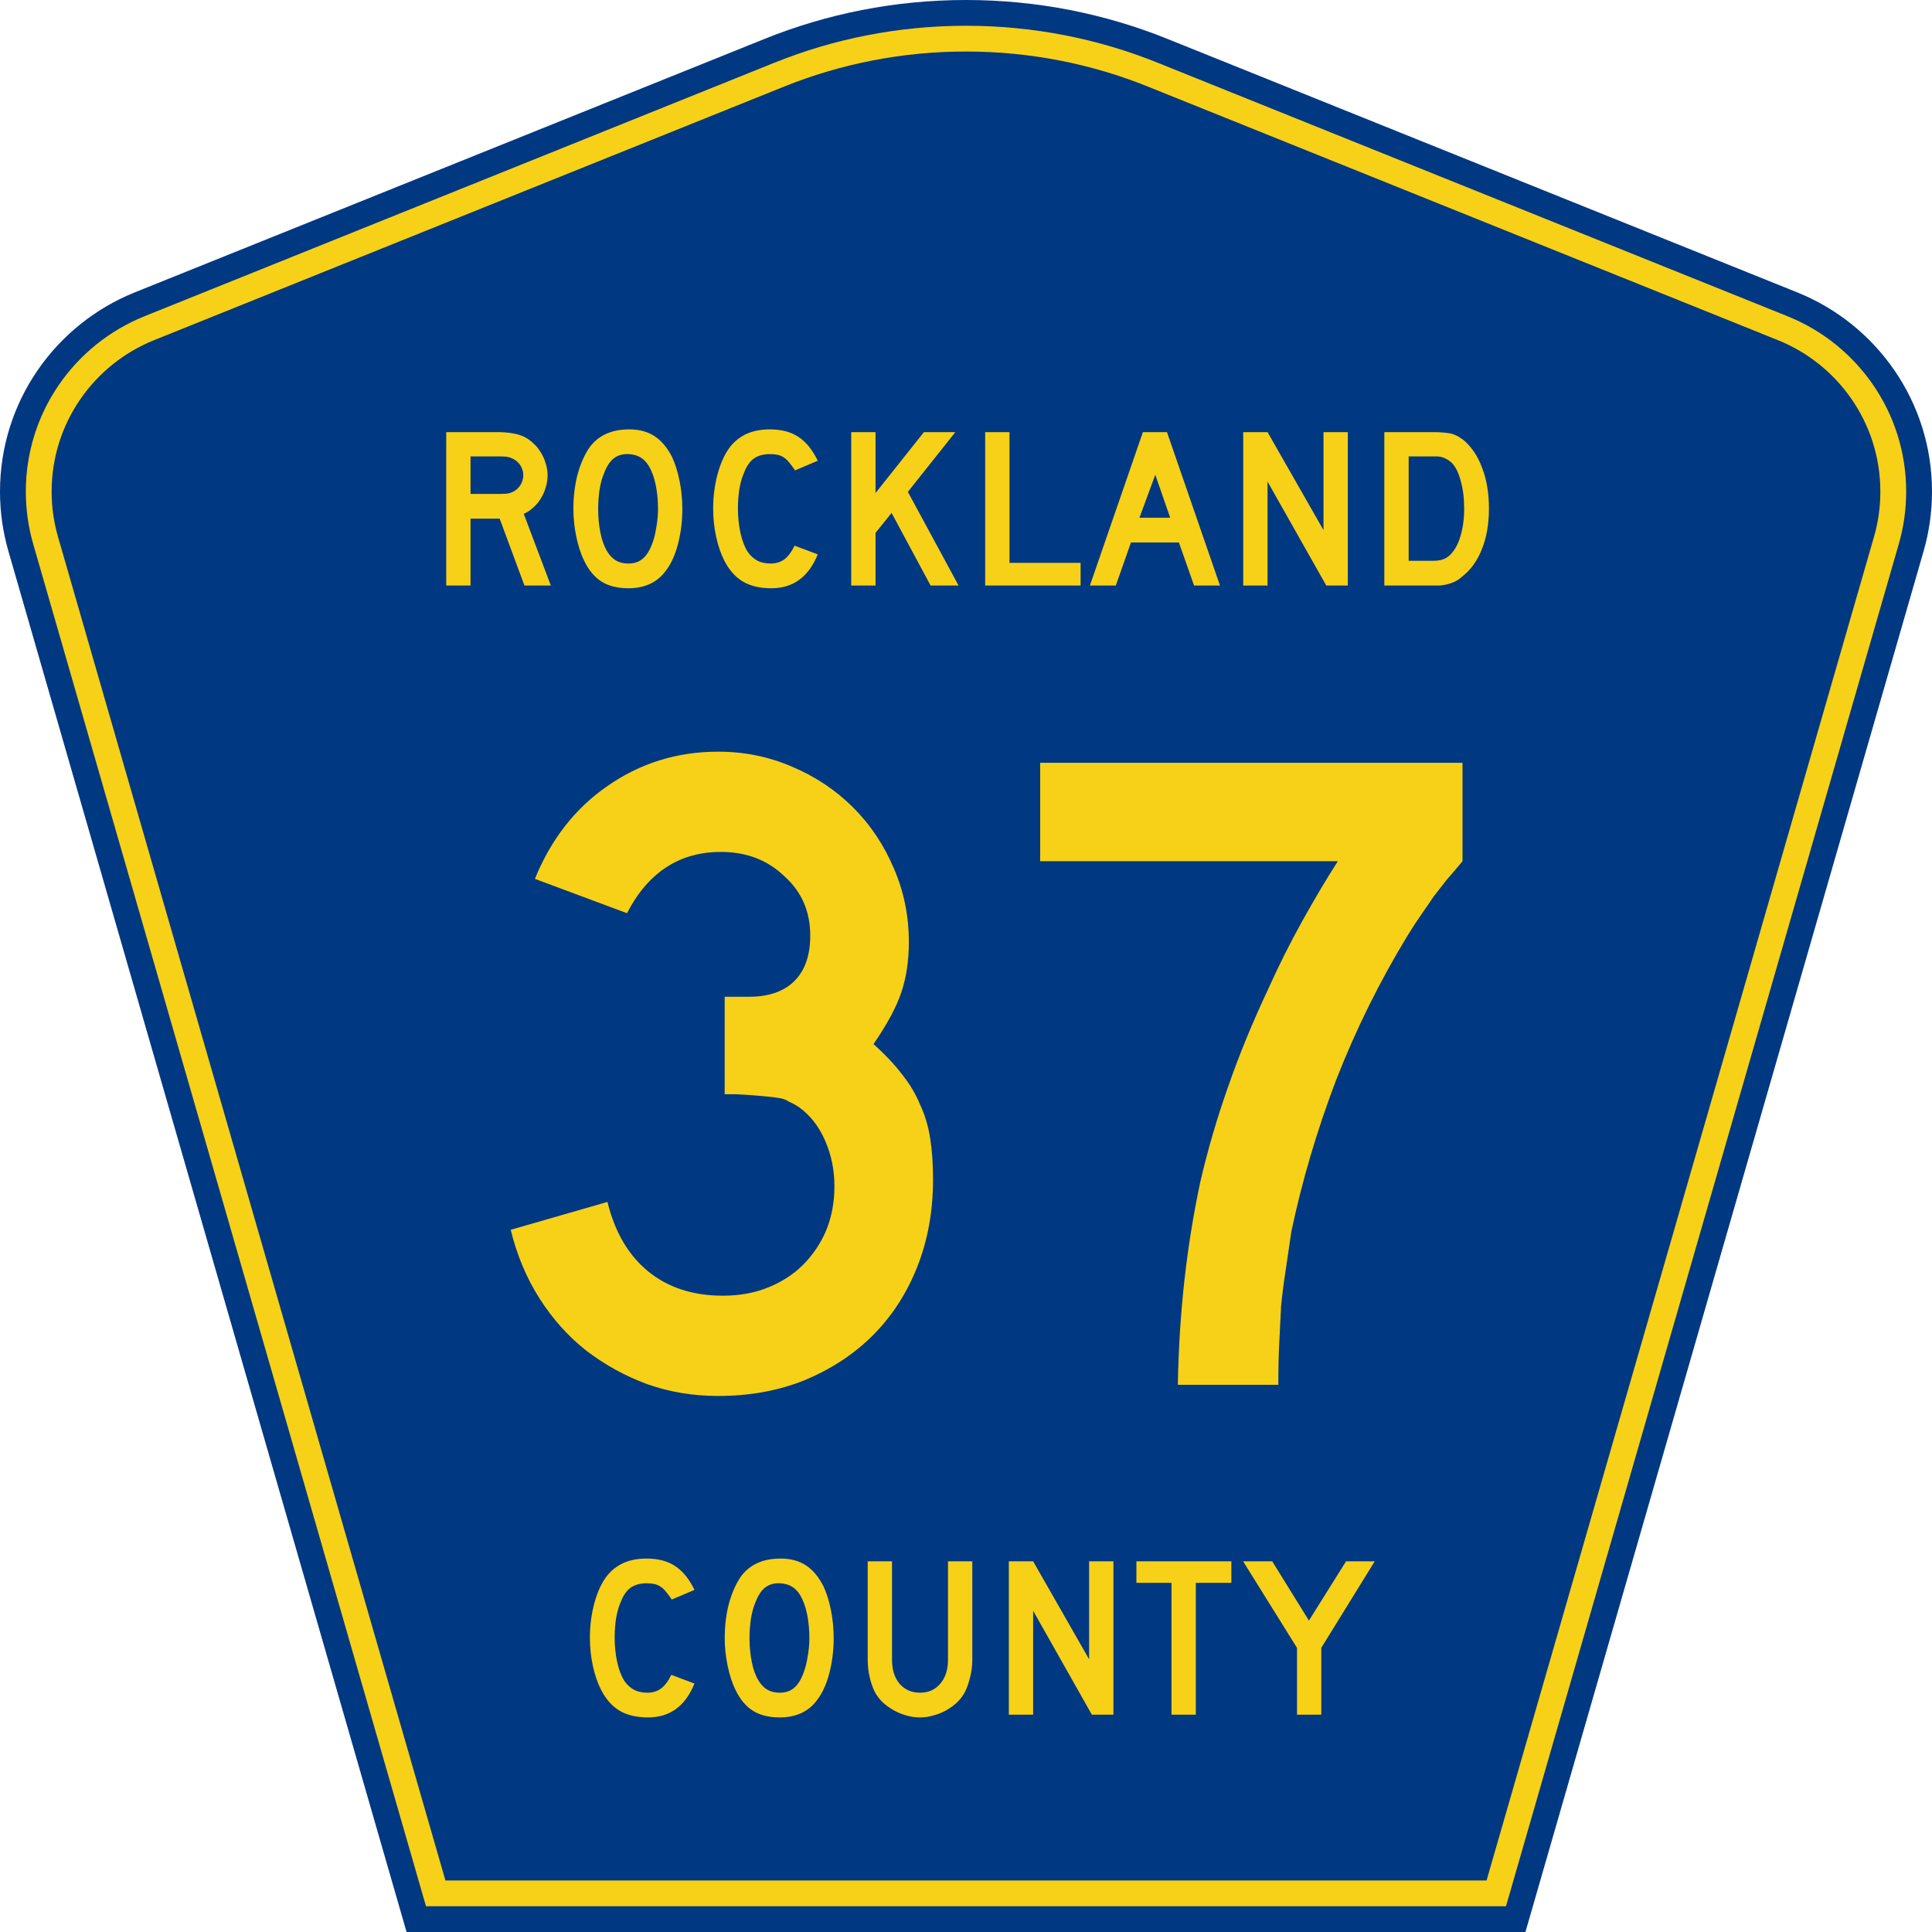
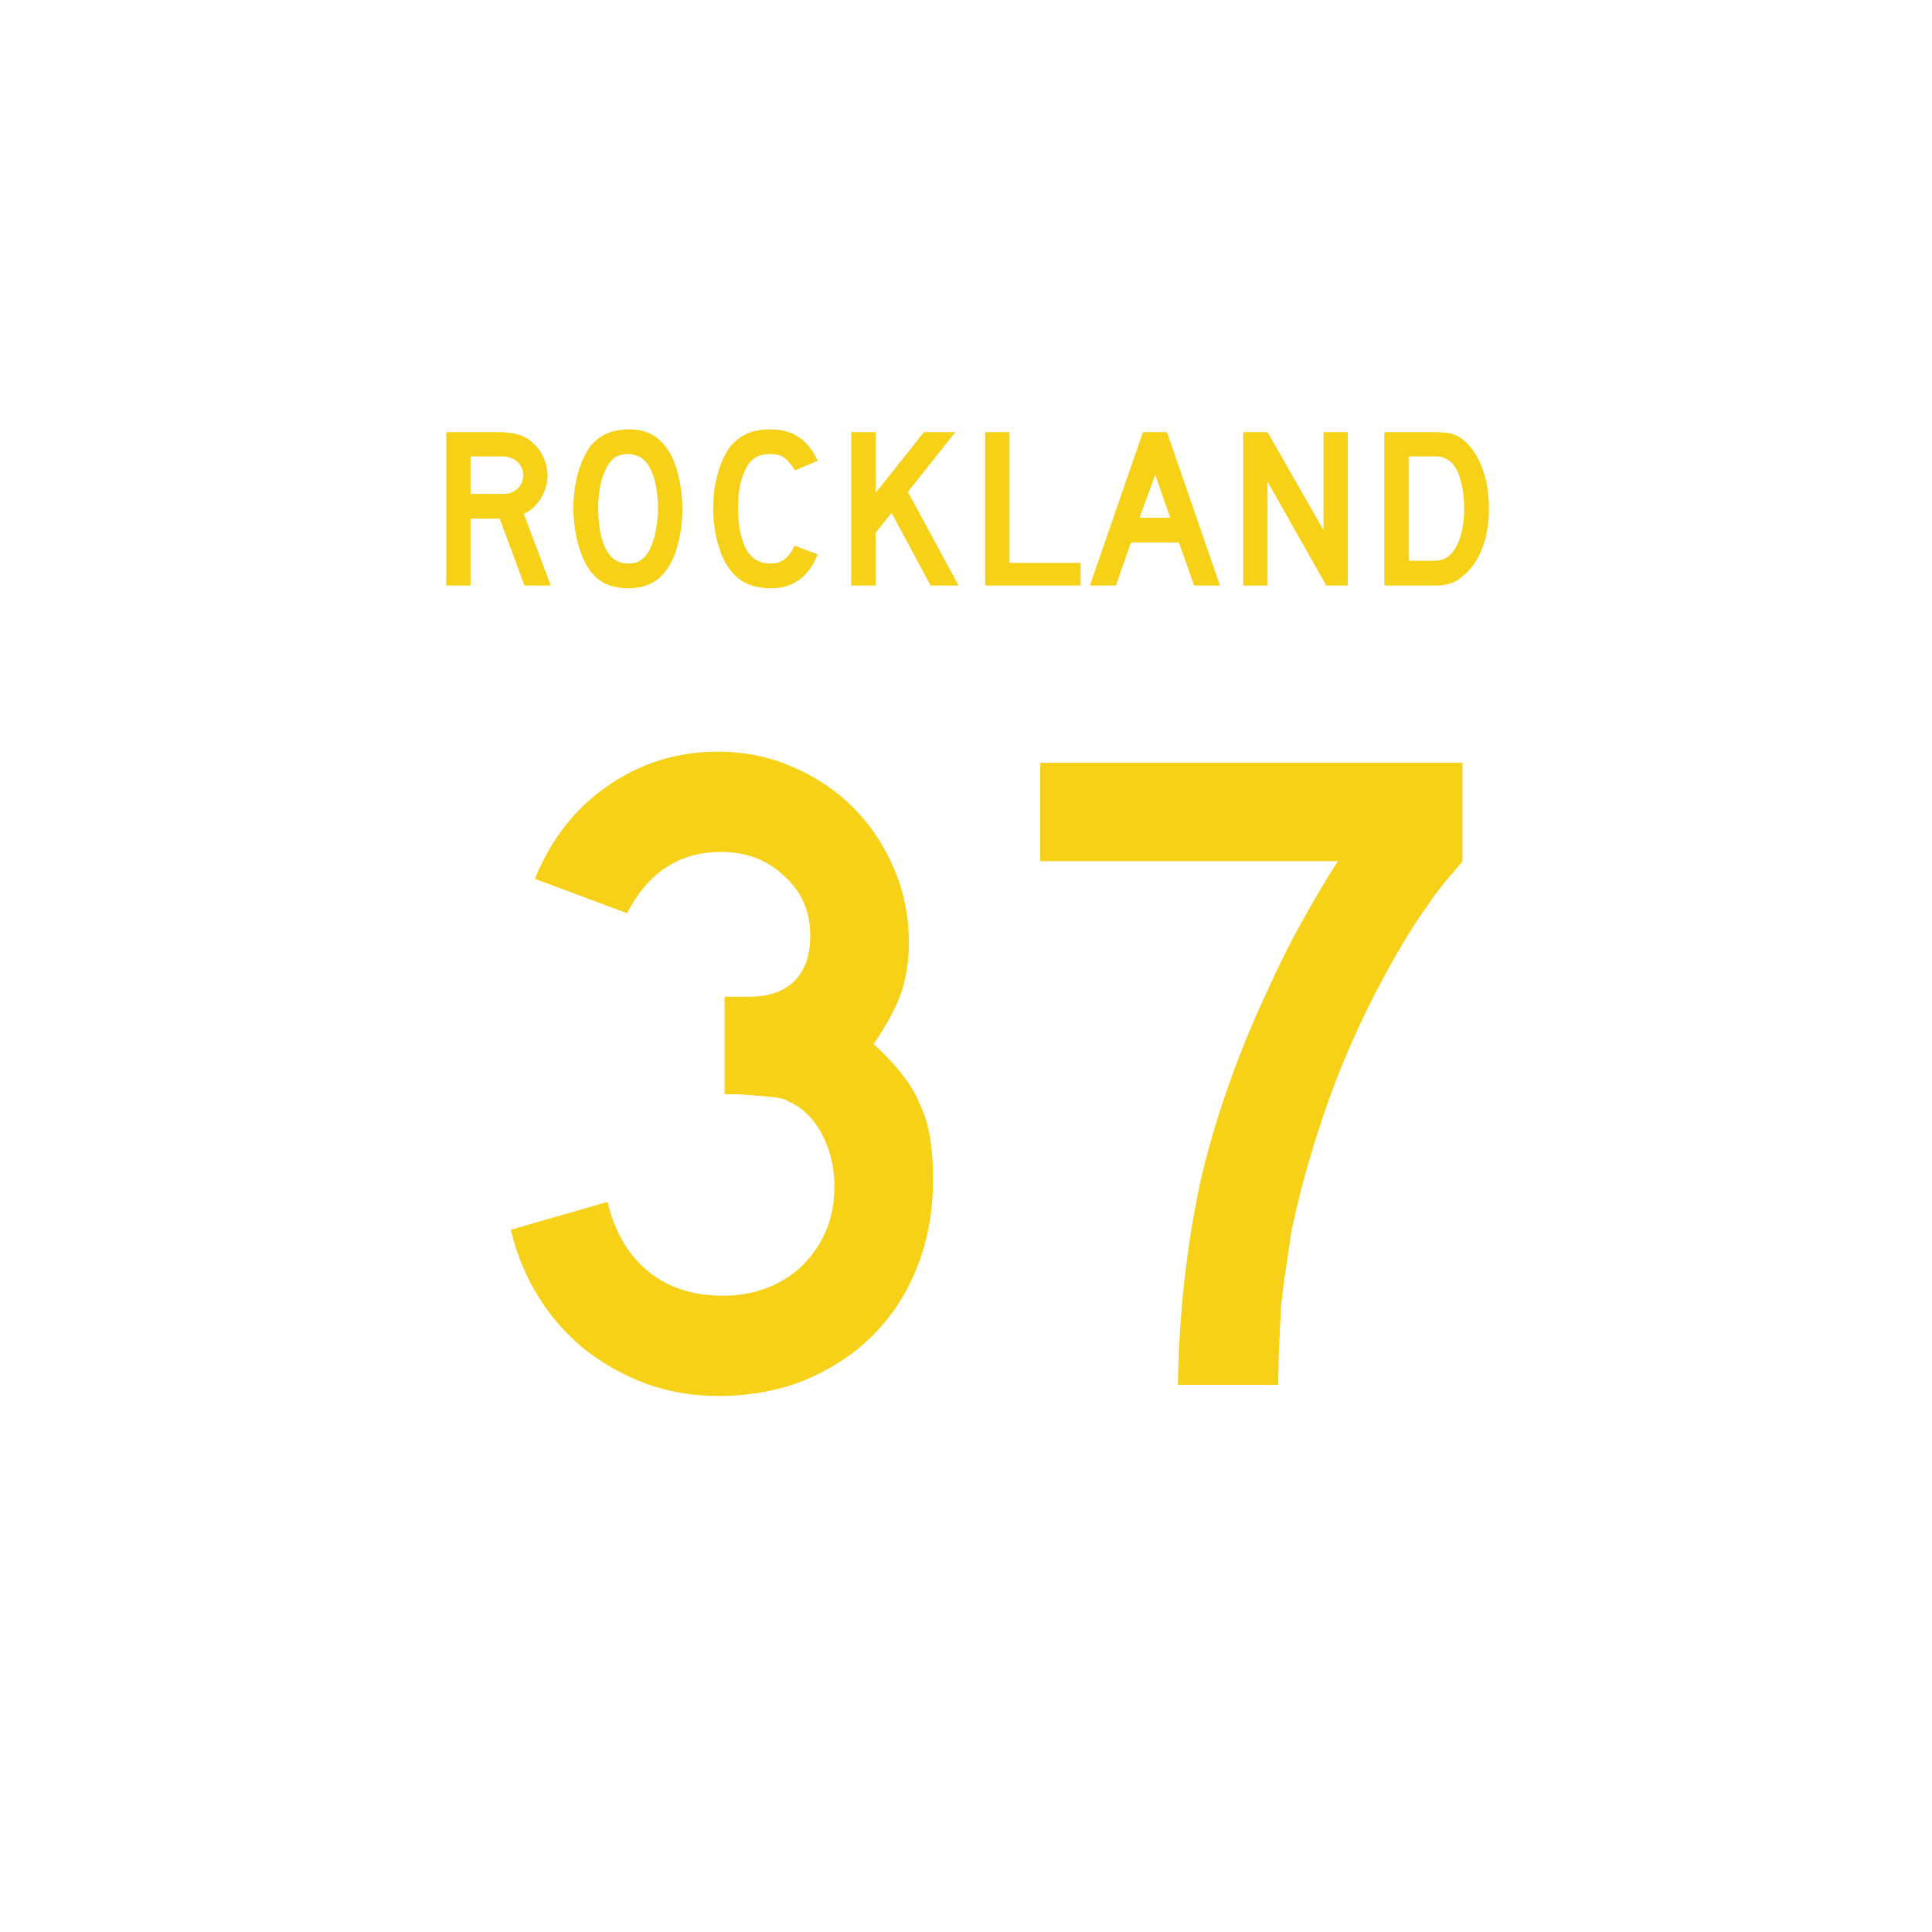
<svg xmlns="http://www.w3.org/2000/svg" xmlns:ns1="http://inkscape.sourceforge.net/DTD/sodipodi-0.dtd" xmlns:ns2="http://www.inkscape.org/namespaces/inkscape" version="1.0" id="Layer_1" width="450" height="450" viewBox="0 0 448.949 450" overflow="visible" enable-background="new 0 0 448.949 450" xml:space="preserve" ns1:version="0.32" ns2:version="0.43" ns1:docname="Rockland County Route 37 NY.svg" ns1:docbase="C:\Documents and Settings\Alexander Bito\My Documents\Wikipedia Highways\County Shields\County Shields 10">
  <defs id="defs52" />
  <ns1:namedview ns2:window-height="778" ns2:window-width="756" ns2:pageshadow="2" ns2:pageopacity="0.0" borderopacity="1.0" bordercolor="#666666" pagecolor="#ffffff" id="base" ns2:zoom="1" ns2:cx="224.47485" ns2:cy="225" ns2:window-x="520" ns2:window-y="-4" ns2:current-layer="Layer_1" />
  <g id="g3">
-     <path clip-rule="evenodd" d="M 94.17,450 L 1.421,128.337 C 0.154,123.941 -0.525,119.296 -0.525,114.494 C -0.525,93.492 12.453,75.515 30.845,68.109 L 177.585,9.048 C 192.068,3.213 207.895,0 224.475,0 C 241.053,0 256.88,3.213 271.364,9.048 L 418.104,68.109 C 436.496,75.515 449.474,93.492 449.474,114.494 C 449.474,119.296 448.796,123.941 447.528,128.337 L 354.779,450 L 94.17,450 L 94.17,450 z " id="path5" style="fill:#003882;fill-rule:evenodd" />
-     <path clip-rule="evenodd" d="M 7.2,126.679 C 6.087,122.816 5.489,118.73 5.489,114.494 C 5.489,96.021 16.9,80.194 33.095,73.673 L 179.836,14.612 C 193.616,9.06 208.68,6 224.475,6 C 240.269,6 255.333,9.06 269.113,14.612 L 415.854,73.673 C 432.05,80.194 443.46,96.021 443.46,114.494 C 443.46,118.73 442.862,122.816 441.748,126.679 L 350.251,444 L 98.698,444 L 7.2,126.679 z " id="path7" style="fill:#f7d117;fill-rule:evenodd" />
-     <path clip-rule="evenodd" d="M 11.503,114.494 C 11.503,98.549 21.348,84.874 35.346,79.237 L 182.087,20.175 C 195.164,14.907 209.465,12 224.475,12 C 239.484,12 253.786,14.907 266.862,20.175 L 413.603,79.237 C 427.601,84.874 437.446,98.549 437.446,114.494 C 437.446,118.164 436.928,121.691 435.969,125.021 L 345.723,438 L 103.226,438 L 12.98,125.021 C 12.021,121.692 11.503,118.164 11.503,114.494 z " id="path9" style="fill:#003882;fill-rule:evenodd" />
-   </g>
+     </g>
  <path transform="scale(1.001,0.999)" style="font-size:216.454px;font-style:normal;font-variant:normal;font-weight:normal;font-stretch:normal;text-align:center;line-height:100%;writing-mode:lr-tb;text-anchor:middle;fill:#f7d117;fill-opacity:1;font-family:Roadgeek 2005 Series D" d="M 216.581,275.039 C 216.581,282.399 215.354,289.181 212.901,295.386 C 210.448,301.591 206.984,306.93 202.511,311.403 C 198.182,315.732 192.915,319.196 186.71,321.793 C 180.649,324.246 173.939,325.473 166.58,325.473 C 160.663,325.473 155.108,324.535 149.913,322.659 C 144.862,320.783 140.173,318.186 135.844,314.867 C 131.659,311.548 128.051,307.507 125.021,302.745 C 121.99,297.983 119.754,292.644 118.311,286.728 L 140.822,280.234 C 142.554,287.305 145.728,292.716 150.346,296.468 C 154.964,300.22 160.736,302.096 167.662,302.096 C 171.558,302.096 175.094,301.447 178.268,300.148 C 181.443,298.849 184.113,297.117 186.277,294.953 C 188.586,292.644 190.39,289.974 191.689,286.944 C 192.987,283.769 193.637,280.306 193.637,276.554 C 193.637,272.803 192.915,269.267 191.472,265.948 C 190.029,262.629 188.009,260.032 185.411,258.156 C 184.546,257.579 183.752,257.146 183.03,256.857 C 182.453,256.424 181.659,256.136 180.649,255.991 C 179.784,255.847 178.557,255.703 176.97,255.558 C 175.527,255.414 173.434,255.27 170.693,255.125 L 168.095,255.125 L 168.095,231.748 L 168.095,232.398 L 168.744,232.398 L 169.177,232.398 L 173.723,232.398 C 178.341,232.398 181.876,231.171 184.329,228.718 C 186.782,226.265 188.009,222.73 188.009,218.112 C 188.009,212.484 185.989,207.867 181.948,204.259 C 178.052,200.507 173.146,198.631 167.229,198.631 C 157.561,198.631 150.274,203.393 145.367,212.917 L 123.939,204.908 C 127.69,195.673 133.318,188.458 140.822,183.263 C 148.47,177.924 157.056,175.254 166.58,175.254 C 172.641,175.254 178.341,176.409 183.68,178.717 C 189.163,181.026 193.925,184.201 197.966,188.241 C 202.006,192.282 205.181,197.044 207.49,202.527 C 209.798,207.867 210.953,213.566 210.953,219.627 C 210.953,223.956 210.376,227.852 209.221,231.316 C 208.067,234.779 205.902,238.819 202.728,243.437 C 205.469,245.89 207.706,248.271 209.438,250.58 C 211.169,252.745 212.54,255.053 213.55,257.506 C 214.705,259.96 215.498,262.629 215.931,265.515 C 216.364,268.257 216.581,271.432 216.581,275.039 M 339.78,200.796 C 338.481,202.383 337.255,203.826 336.1,205.125 C 335.09,206.424 334.08,207.722 333.07,209.021 C 332.204,210.32 331.266,211.691 330.256,213.133 C 329.246,214.577 328.164,216.236 327.009,218.112 C 320.516,228.79 314.96,240.046 310.342,251.879 C 305.869,263.711 302.406,275.472 299.953,287.161 C 299.52,290.191 299.087,293.149 298.654,296.035 C 298.221,298.777 297.86,301.591 297.572,304.477 C 297.427,307.219 297.283,310.105 297.139,313.135 C 296.994,316.021 296.922,319.268 296.922,322.875 L 273.545,322.875 C 273.689,314.506 274.195,306.425 275.06,298.633 C 275.926,290.84 277.153,283.192 278.74,275.689 C 280.472,268.185 282.636,260.753 285.234,253.394 C 287.831,245.89 290.934,238.314 294.541,230.666 C 296.994,225.183 299.664,219.844 302.55,214.649 C 305.436,209.454 308.178,204.836 310.775,200.796 L 241.51,200.796 L 241.51,177.852 L 339.78,177.852 L 339.78,200.796 L 339.78,200.796" id="text1361" />
  <path transform="scale(1.001,0.999)" style="font-size:53.373px;font-style:normal;font-variant:normal;font-weight:normal;font-stretch:normal;text-align:center;line-height:100%;writing-mode:lr-tb;text-anchor:middle;fill:#f7d117;fill-opacity:1;font-family:Roadgeek 2005 Series D" d="M 121.505,136.512 L 115.74,120.927 L 108.962,120.927 L 108.962,136.512 L 103.304,136.512 L 103.304,100.752 L 115.1,100.752 C 116.488,100.752 117.68,100.841 118.676,101.019 C 119.672,101.161 120.615,101.446 121.505,101.873 C 122.288,102.264 122.999,102.78 123.64,103.421 C 124.316,104.026 124.885,104.737 125.348,105.556 C 125.846,106.339 126.219,107.193 126.468,108.118 C 126.753,109.007 126.895,109.897 126.895,110.786 C 126.895,111.747 126.753,112.69 126.468,113.615 C 126.219,114.505 125.846,115.359 125.348,116.177 C 124.885,116.96 124.298,117.672 123.586,118.312 C 122.91,118.952 122.163,119.451 121.345,119.806 L 127.643,136.512 L 121.505,136.512 M 121.238,110.786 C 121.238,110.039 121.042,109.328 120.651,108.651 C 120.259,107.975 119.708,107.442 118.996,107.05 C 118.534,106.801 118.107,106.641 117.715,106.57 C 117.324,106.463 116.666,106.41 115.74,106.41 L 108.962,106.41 L 108.962,115.163 L 115.74,115.163 C 116.63,115.163 117.27,115.127 117.662,115.056 C 118.089,114.985 118.534,114.825 118.996,114.576 C 119.708,114.184 120.259,113.651 120.651,112.975 C 121.042,112.263 121.238,111.534 121.238,110.786 M 158.245,118.686 C 158.245,121.532 157.907,124.254 157.231,126.852 C 156.555,129.449 155.594,131.549 154.349,133.15 C 152.356,135.818 149.474,137.153 145.702,137.153 C 143.176,137.153 141.094,136.637 139.457,135.605 C 137.821,134.573 136.468,132.954 135.401,130.748 C 134.654,129.218 134.049,127.368 133.586,125.197 C 133.124,122.991 132.892,120.821 132.892,118.686 C 132.892,115.732 133.231,112.992 133.907,110.466 C 134.618,107.94 135.579,105.823 136.789,104.115 C 137.856,102.763 139.119,101.766 140.578,101.126 C 142.073,100.45 143.852,100.112 145.916,100.112 C 148.193,100.112 150.132,100.628 151.733,101.659 C 153.334,102.691 154.704,104.31 155.843,106.516 C 156.59,108.118 157.177,109.986 157.604,112.121 C 158.031,114.256 158.245,116.444 158.245,118.686 M 152.587,118.686 C 152.587,116.657 152.409,114.789 152.054,113.081 C 151.698,111.338 151.164,109.861 150.452,108.651 C 149.883,107.726 149.225,107.05 148.477,106.623 C 147.766,106.196 146.876,105.947 145.809,105.876 C 144.421,105.805 143.265,106.125 142.34,106.837 C 141.414,107.548 140.649,108.705 140.045,110.306 C 139.582,111.373 139.226,112.672 138.977,114.202 C 138.764,115.697 138.657,117.191 138.657,118.686 C 138.657,120.607 138.835,122.457 139.191,124.236 C 139.546,126.016 140.08,127.474 140.792,128.613 C 141.361,129.538 142.037,130.232 142.82,130.695 C 143.603,131.157 144.563,131.388 145.702,131.388 C 147.019,131.388 148.104,131.033 148.958,130.321 C 149.847,129.609 150.595,128.453 151.2,126.852 C 151.377,126.389 151.555,125.838 151.733,125.197 C 151.911,124.521 152.053,123.827 152.16,123.116 C 152.303,122.368 152.409,121.621 152.481,120.874 C 152.552,120.127 152.587,119.397 152.587,118.686 M 189.755,129.254 C 187.62,134.52 184.026,137.153 178.974,137.153 C 176.305,137.153 174.099,136.637 172.355,135.605 C 170.612,134.573 169.171,132.954 168.032,130.748 C 167.214,129.147 166.573,127.279 166.111,125.144 C 165.648,123.009 165.417,120.821 165.417,118.579 C 165.417,115.732 165.773,113.01 166.484,110.413 C 167.196,107.815 168.174,105.716 169.42,104.115 C 170.487,102.798 171.768,101.802 173.263,101.126 C 174.793,100.45 176.572,100.112 178.6,100.112 C 181.304,100.112 183.528,100.699 185.272,101.873 C 187.051,103.047 188.545,104.898 189.755,107.424 L 184.471,109.666 C 183.973,108.918 183.51,108.296 183.083,107.797 C 182.692,107.299 182.265,106.908 181.803,106.623 C 181.375,106.339 180.895,106.143 180.361,106.036 C 179.863,105.929 179.276,105.876 178.6,105.876 C 177.141,105.876 175.914,106.214 174.917,106.89 C 173.957,107.566 173.174,108.705 172.569,110.306 C 172.106,111.373 171.75,112.637 171.501,114.096 C 171.288,115.554 171.181,117.049 171.181,118.579 C 171.181,120.536 171.377,122.422 171.768,124.236 C 172.16,126.016 172.711,127.474 173.423,128.613 C 174.063,129.538 174.811,130.232 175.665,130.695 C 176.519,131.157 177.568,131.388 178.814,131.388 C 180.023,131.388 181.073,131.068 181.963,130.428 C 182.852,129.752 183.653,128.684 184.364,127.225 L 189.755,129.254 L 189.755,129.254 M 216.009,136.512 L 206.936,119.593 L 203.199,124.236 L 203.199,136.512 L 197.542,136.512 L 197.542,100.752 L 203.199,100.752 L 203.199,114.949 L 214.461,100.752 L 221.773,100.752 L 210.725,114.683 L 222.521,136.512 L 216.009,136.512 M 228.711,136.512 L 228.711,100.752 L 234.369,100.752 L 234.369,131.228 L 250.914,131.228 L 250.914,136.512 L 228.711,136.512 M 277.314,136.512 L 273.792,126.478 L 262.636,126.478 L 259.114,136.512 L 253.083,136.512 L 265.412,100.752 L 271.016,100.752 L 283.345,136.512 L 277.314,136.512 M 268.294,110.68 L 264.611,120.714 L 271.763,120.714 L 268.294,110.68 M 308.077,136.512 L 294.414,112.281 L 294.414,136.512 L 288.756,136.512 L 288.756,100.752 L 294.414,100.752 L 307.437,123.596 L 307.437,100.752 L 313.094,100.752 L 313.094,136.512 L 308.077,136.512 M 345.931,118.579 C 345.931,122.173 345.38,125.34 344.277,128.079 C 343.209,130.784 341.662,132.919 339.633,134.484 C 338.957,135.125 338.157,135.605 337.232,135.925 C 336.342,136.245 335.435,136.441 334.51,136.512 L 332.481,136.512 L 321.593,136.512 L 321.593,100.752 L 333.122,100.752 C 334.011,100.752 334.776,100.788 335.417,100.859 C 336.093,100.895 336.698,100.983 337.232,101.126 C 337.765,101.268 338.246,101.464 338.673,101.713 C 339.1,101.962 339.562,102.264 340.06,102.62 C 341.946,104.257 343.387,106.445 344.384,109.185 C 345.415,111.889 345.931,115.021 345.931,118.579 M 340.167,118.579 C 340.167,116.159 339.9,114.007 339.367,112.121 C 338.868,110.235 338.175,108.829 337.285,107.904 C 336.822,107.477 336.289,107.121 335.684,106.837 C 335.079,106.552 334.403,106.41 333.656,106.41 L 327.251,106.41 L 327.251,130.748 L 332.908,130.748 C 333.833,130.748 334.599,130.641 335.203,130.428 C 335.844,130.214 336.413,129.858 336.911,129.36 C 337.979,128.293 338.779,126.834 339.313,124.984 C 339.882,123.098 340.167,120.963 340.167,118.579" id="text1375" />
-   <path transform="scale(1.001,0.999)" style="font-size:53.37px;font-style:normal;font-variant:normal;font-weight:normal;font-stretch:normal;text-align:center;line-height:125%;writing-mode:lr-tb;text-anchor:middle;fill:#f7d117;fill-opacity:1;font-family:Roadgeek 2005 Series D" d="M 161.071,392.522 C 158.937,397.788 155.343,400.421 150.291,400.421 C 147.622,400.421 145.416,399.905 143.673,398.873 C 141.929,397.841 140.488,396.222 139.35,394.016 C 138.531,392.415 137.891,390.547 137.428,388.412 C 136.966,386.278 136.735,384.089 136.735,381.848 C 136.735,379.001 137.09,376.28 137.802,373.682 C 138.514,371.085 139.492,368.986 140.737,367.384 C 141.805,366.068 143.086,365.072 144.58,364.396 C 146.11,363.72 147.889,363.382 149.917,363.382 C 152.621,363.382 154.845,363.969 156.588,365.143 C 158.367,366.317 159.862,368.167 161.071,370.693 L 155.788,372.935 C 155.29,372.188 154.827,371.565 154.4,371.067 C 154.009,370.569 153.582,370.178 153.119,369.893 C 152.692,369.608 152.212,369.413 151.678,369.306 C 151.18,369.199 150.593,369.146 149.917,369.146 C 148.458,369.146 147.231,369.484 146.234,370.16 C 145.274,370.836 144.491,371.974 143.886,373.575 C 143.424,374.643 143.068,375.906 142.819,377.365 C 142.605,378.824 142.499,380.318 142.499,381.848 C 142.499,383.805 142.694,385.69 143.086,387.505 C 143.477,389.284 144.029,390.743 144.74,391.881 C 145.381,392.807 146.128,393.5 146.982,393.963 C 147.836,394.425 148.885,394.657 150.131,394.657 C 151.34,394.657 152.39,394.336 153.279,393.696 C 154.169,393.02 154.969,391.953 155.681,390.494 L 161.071,392.522 L 161.071,392.522 M 193.461,381.955 C 193.461,384.801 193.123,387.523 192.447,390.12 C 191.771,392.718 190.811,394.817 189.565,396.418 C 187.573,399.086 184.691,400.421 180.919,400.421 C 178.393,400.421 176.312,399.905 174.675,398.873 C 173.038,397.841 171.686,396.222 170.619,394.016 C 169.872,392.486 169.267,390.636 168.804,388.466 C 168.342,386.26 168.11,384.089 168.11,381.955 C 168.11,379.001 168.448,376.262 169.124,373.736 C 169.836,371.209 170.797,369.092 172.006,367.384 C 173.074,366.032 174.337,365.036 175.796,364.396 C 177.29,363.72 179.069,363.382 181.133,363.382 C 183.41,363.382 185.349,363.898 186.95,364.929 C 188.551,365.961 189.921,367.58 191.06,369.786 C 191.807,371.387 192.394,373.255 192.821,375.39 C 193.248,377.525 193.461,379.713 193.461,381.955 M 187.804,381.955 C 187.804,379.927 187.626,378.059 187.27,376.351 C 186.915,374.607 186.381,373.131 185.669,371.921 C 185.1,370.996 184.442,370.32 183.695,369.893 C 182.983,369.466 182.093,369.217 181.026,369.146 C 179.638,369.075 178.482,369.395 177.557,370.106 C 176.632,370.818 175.867,371.974 175.262,373.575 C 174.8,374.643 174.444,375.942 174.195,377.471 C 173.981,378.966 173.874,380.46 173.874,381.955 C 173.874,383.876 174.052,385.726 174.408,387.505 C 174.764,389.284 175.298,390.743 176.009,391.881 C 176.579,392.807 177.255,393.5 178.037,393.963 C 178.82,394.425 179.781,394.657 180.919,394.657 C 182.236,394.657 183.321,394.301 184.175,393.589 C 185.064,392.878 185.812,391.721 186.416,390.12 C 186.594,389.658 186.772,389.106 186.95,388.466 C 187.128,387.79 187.27,387.096 187.377,386.384 C 187.519,385.637 187.626,384.89 187.697,384.143 C 187.768,383.396 187.804,382.666 187.804,381.955 M 225.717,386.971 C 225.717,388.359 225.557,389.675 225.237,390.921 C 224.952,392.166 224.561,393.322 224.062,394.39 C 223.6,395.279 222.995,396.098 222.248,396.845 C 221.501,397.556 220.665,398.179 219.739,398.713 C 218.814,399.247 217.818,399.656 216.751,399.94 C 215.719,400.261 214.652,400.421 213.549,400.421 C 212.446,400.421 211.36,400.261 210.293,399.94 C 209.261,399.656 208.283,399.247 207.358,398.713 C 206.433,398.179 205.579,397.556 204.796,396.845 C 204.049,396.098 203.444,395.279 202.981,394.39 C 202.483,393.322 202.092,392.166 201.807,390.921 C 201.522,389.675 201.38,388.359 201.38,386.971 L 201.38,364.022 L 207.037,364.022 L 207.037,386.971 C 207.037,389.32 207.624,391.188 208.799,392.575 C 210.008,393.963 211.592,394.657 213.549,394.657 C 215.505,394.657 217.071,393.963 218.245,392.575 C 219.455,391.188 220.06,389.32 220.06,386.971 L 220.06,364.022 L 225.717,364.022 L 225.717,386.971 L 225.717,386.971 M 253.535,399.78 L 239.873,375.55 L 239.873,399.78 L 234.215,399.78 L 234.215,364.022 L 239.873,364.022 L 252.895,386.865 L 252.895,364.022 L 258.552,364.022 L 258.552,399.78 L 253.535,399.78 M 277.725,369.039 L 277.725,399.78 L 272.067,399.78 L 272.067,369.039 L 263.902,369.039 L 263.902,364.022 L 285.997,364.022 L 285.997,369.039 L 277.725,369.039 M 306.925,384.196 L 306.925,399.78 L 301.268,399.78 L 301.268,384.196 L 288.726,364.022 L 295.504,364.022 L 304.043,377.845 L 312.689,364.022 L 319.36,364.022 L 306.925,384.196" id="text1389" />
</svg>